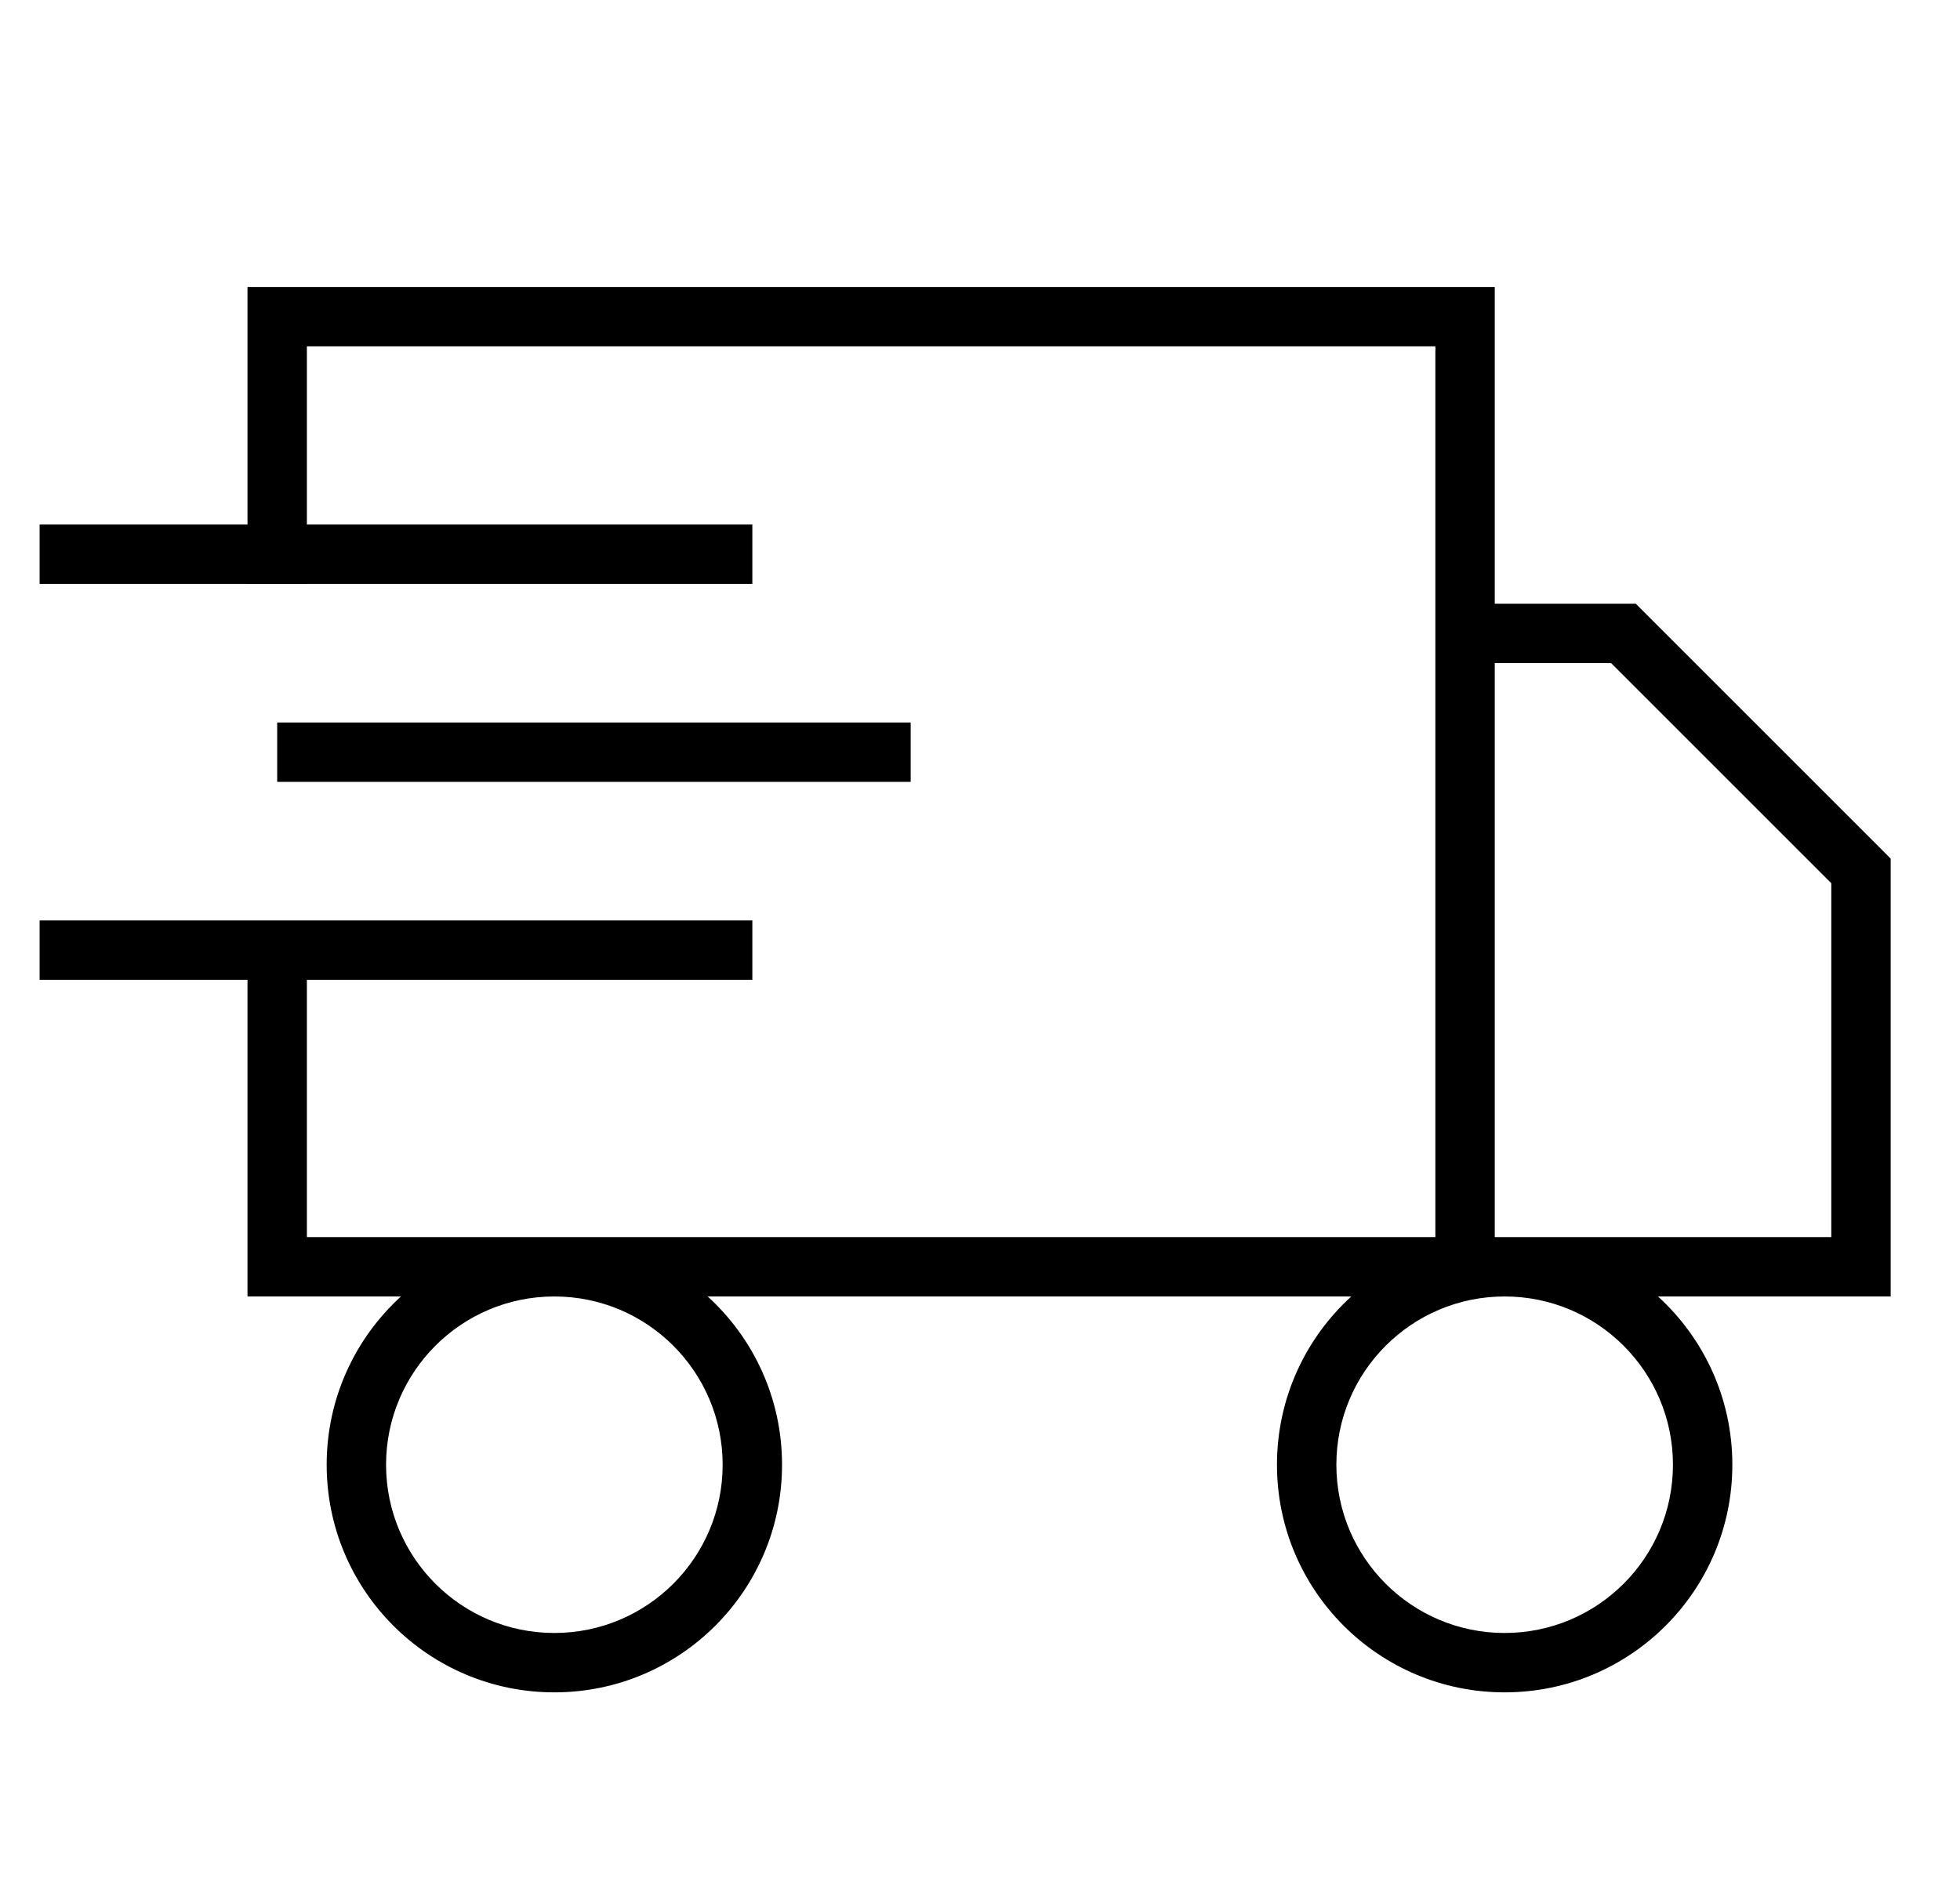
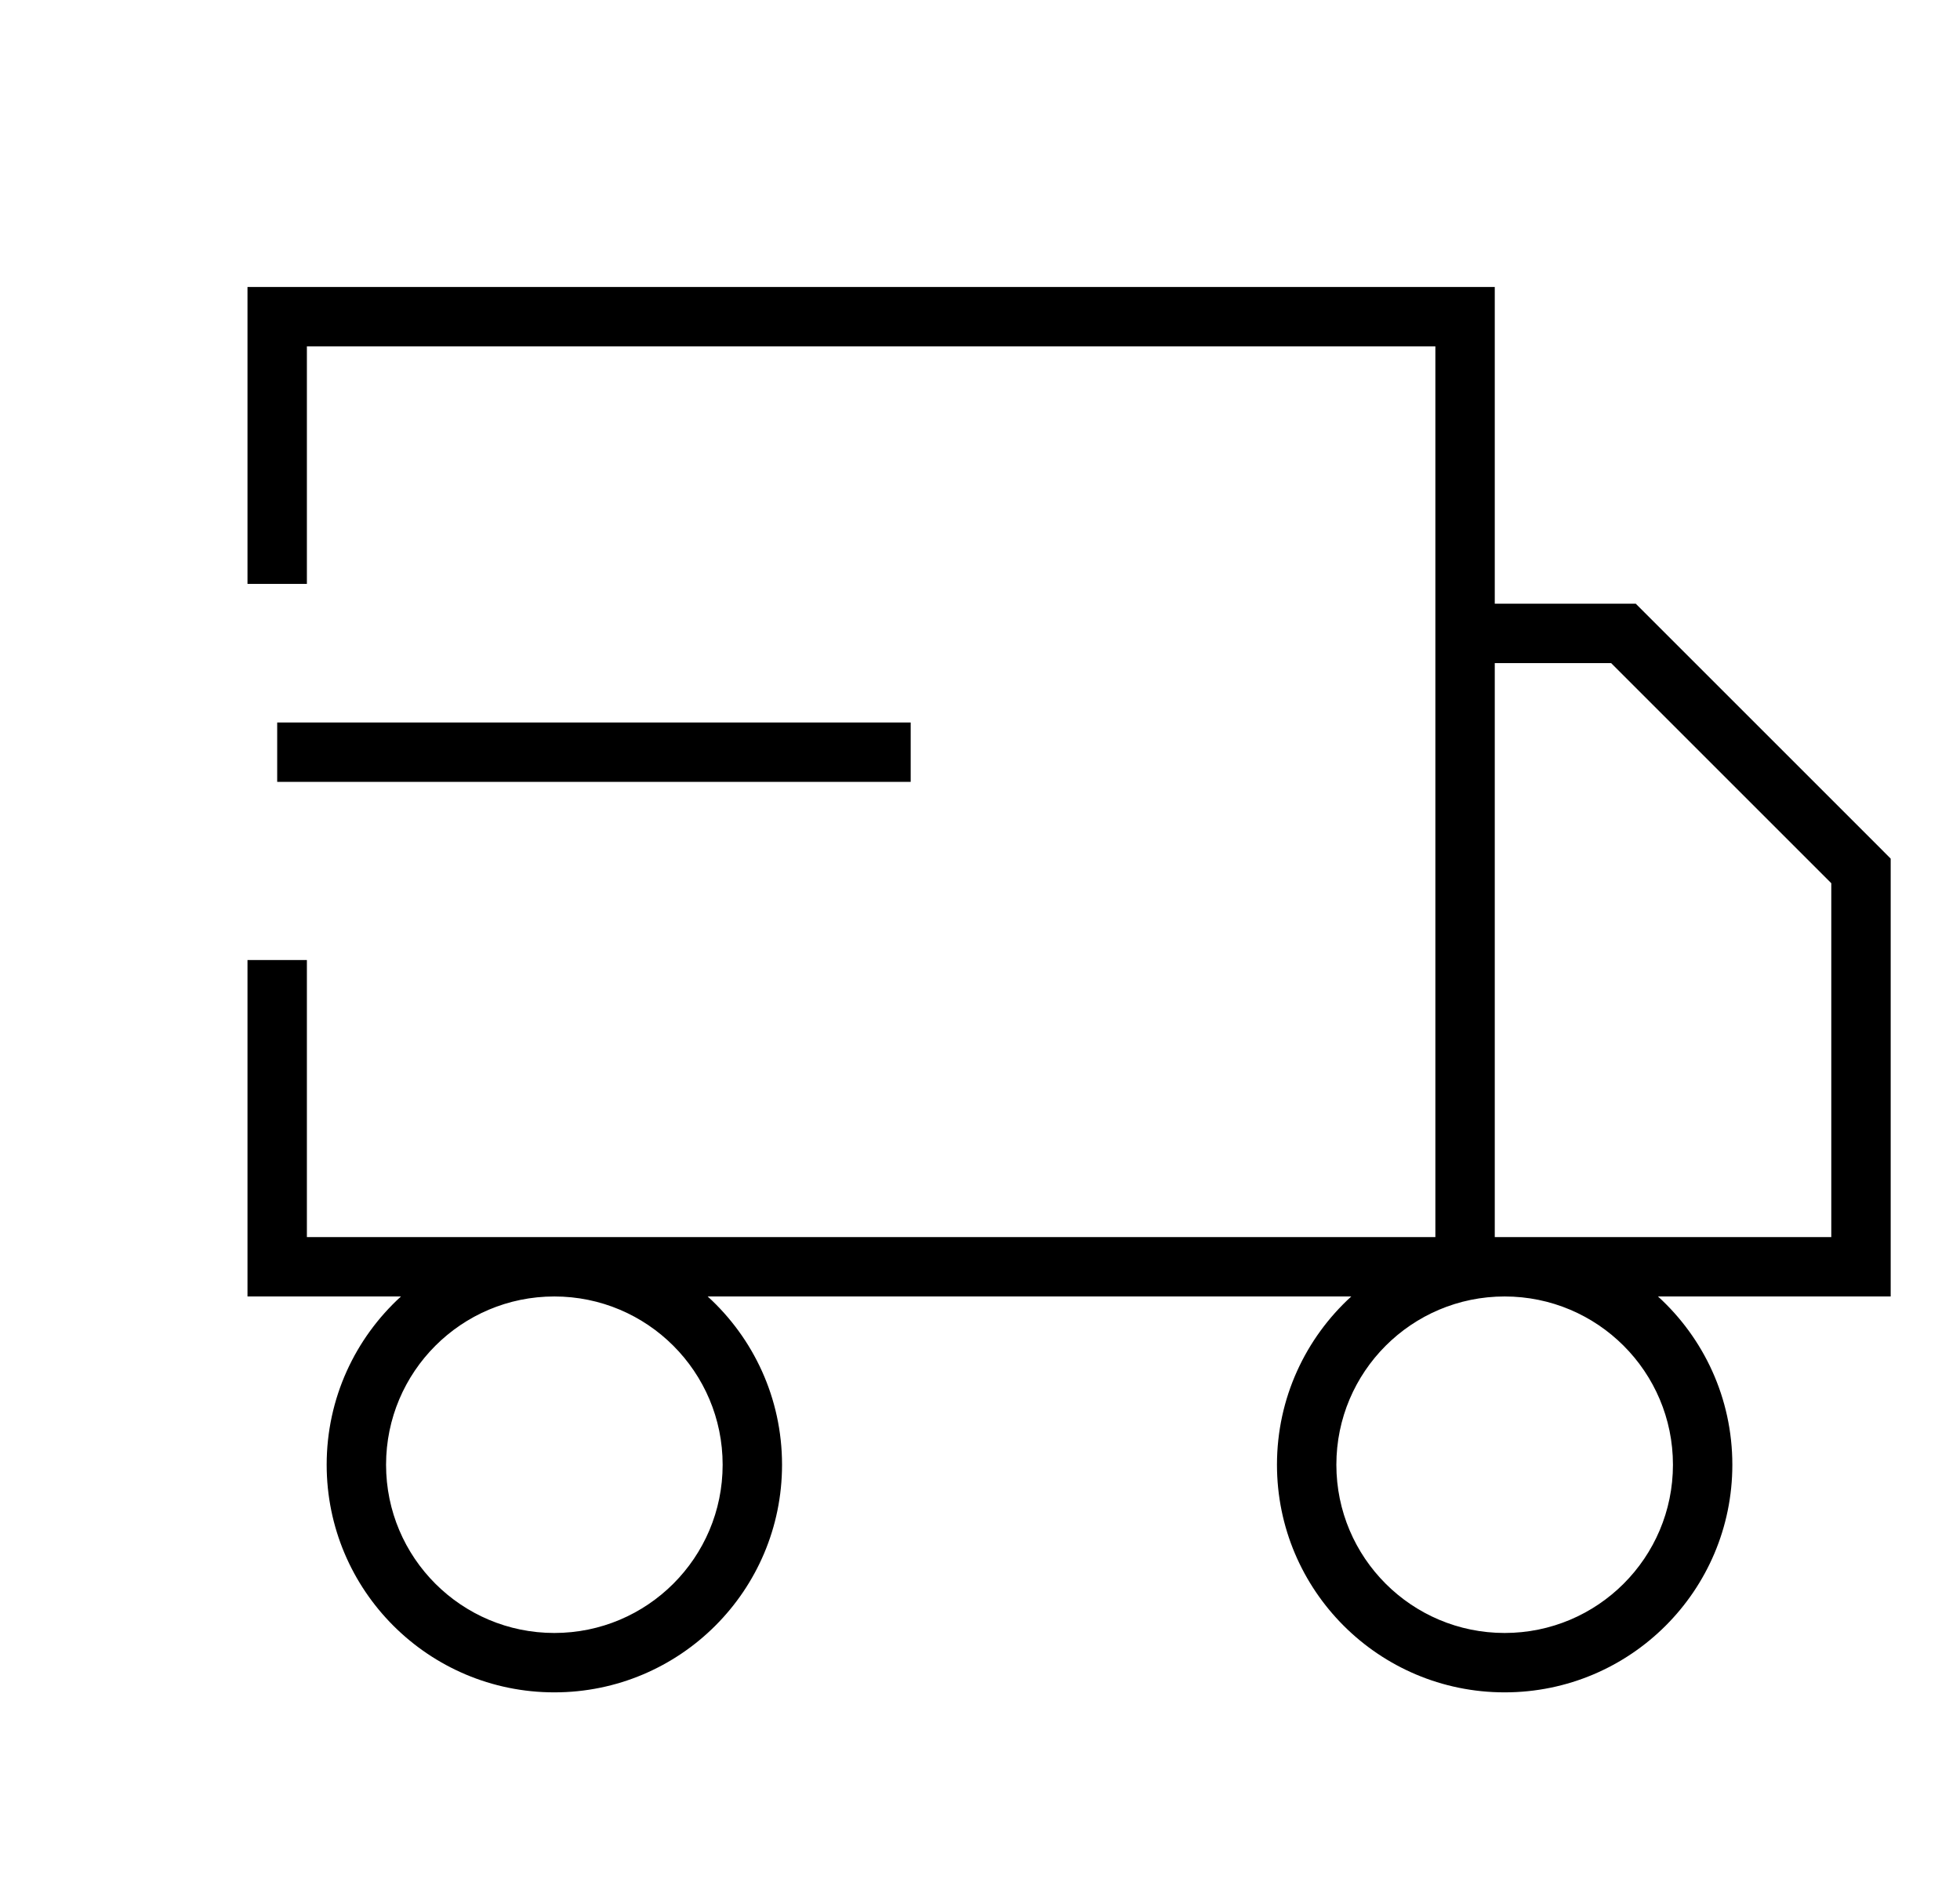
<svg xmlns="http://www.w3.org/2000/svg" fill="none" viewBox="0 0 33 32" height="32" width="33">
  <g clip-path="url(#clip0_20908_6402)">
    <path fill="black" d="M4.667 4.833H4.167V5.333V9.333V9.833H5.167V9.333V5.833H24.167V10.167V10.667V20.833H9.333H5.167V16.667V16.167H4.167V16.667V21.333V21.833H4.667H6.751C5.983 22.534 5.5 23.544 5.5 24.667C5.5 26.784 7.216 28.5 9.333 28.5C11.45 28.5 13.167 26.784 13.167 24.667C13.167 23.544 12.684 22.534 11.915 21.833H22.751C21.983 22.534 21.5 23.544 21.5 24.667C21.5 26.784 23.216 28.5 25.333 28.5C27.451 28.5 29.167 26.784 29.167 24.667C29.167 23.544 28.684 22.534 27.915 21.833H31.333H31.833V21.333V14.667V14.46L31.687 14.313L27.687 10.313L27.541 10.167H27.333H25.167V5.333V4.833H24.667H4.667ZM25.167 11.167V20.833H25.333H30.833V14.874L27.126 11.167H25.167ZM9.333 21.833C7.769 21.833 6.5 23.102 6.5 24.667C6.5 26.232 7.769 27.5 9.333 27.5C10.898 27.5 12.167 26.232 12.167 24.667C12.167 23.102 10.898 21.833 9.333 21.833ZM22.5 24.667C22.5 23.102 23.769 21.833 25.333 21.833C26.898 21.833 28.167 23.102 28.167 24.667C28.167 26.232 26.898 27.5 25.333 27.5C23.769 27.5 22.5 26.232 22.5 24.667Z" clip-rule="evenodd" fill-rule="evenodd" />
-     <path stroke="black" d="M0.667 9.333H12.667" />
-     <path stroke="black" d="M0.667 16H12.667" />
    <path stroke="black" d="M4.667 12.667H15.333" />
  </g>
  <defs>
    <clipPath id="clip0_20908_6402">
      <rect transform="translate(0.667)" fill="white" height="32" width="32" />
    </clipPath>
  </defs>
</svg>